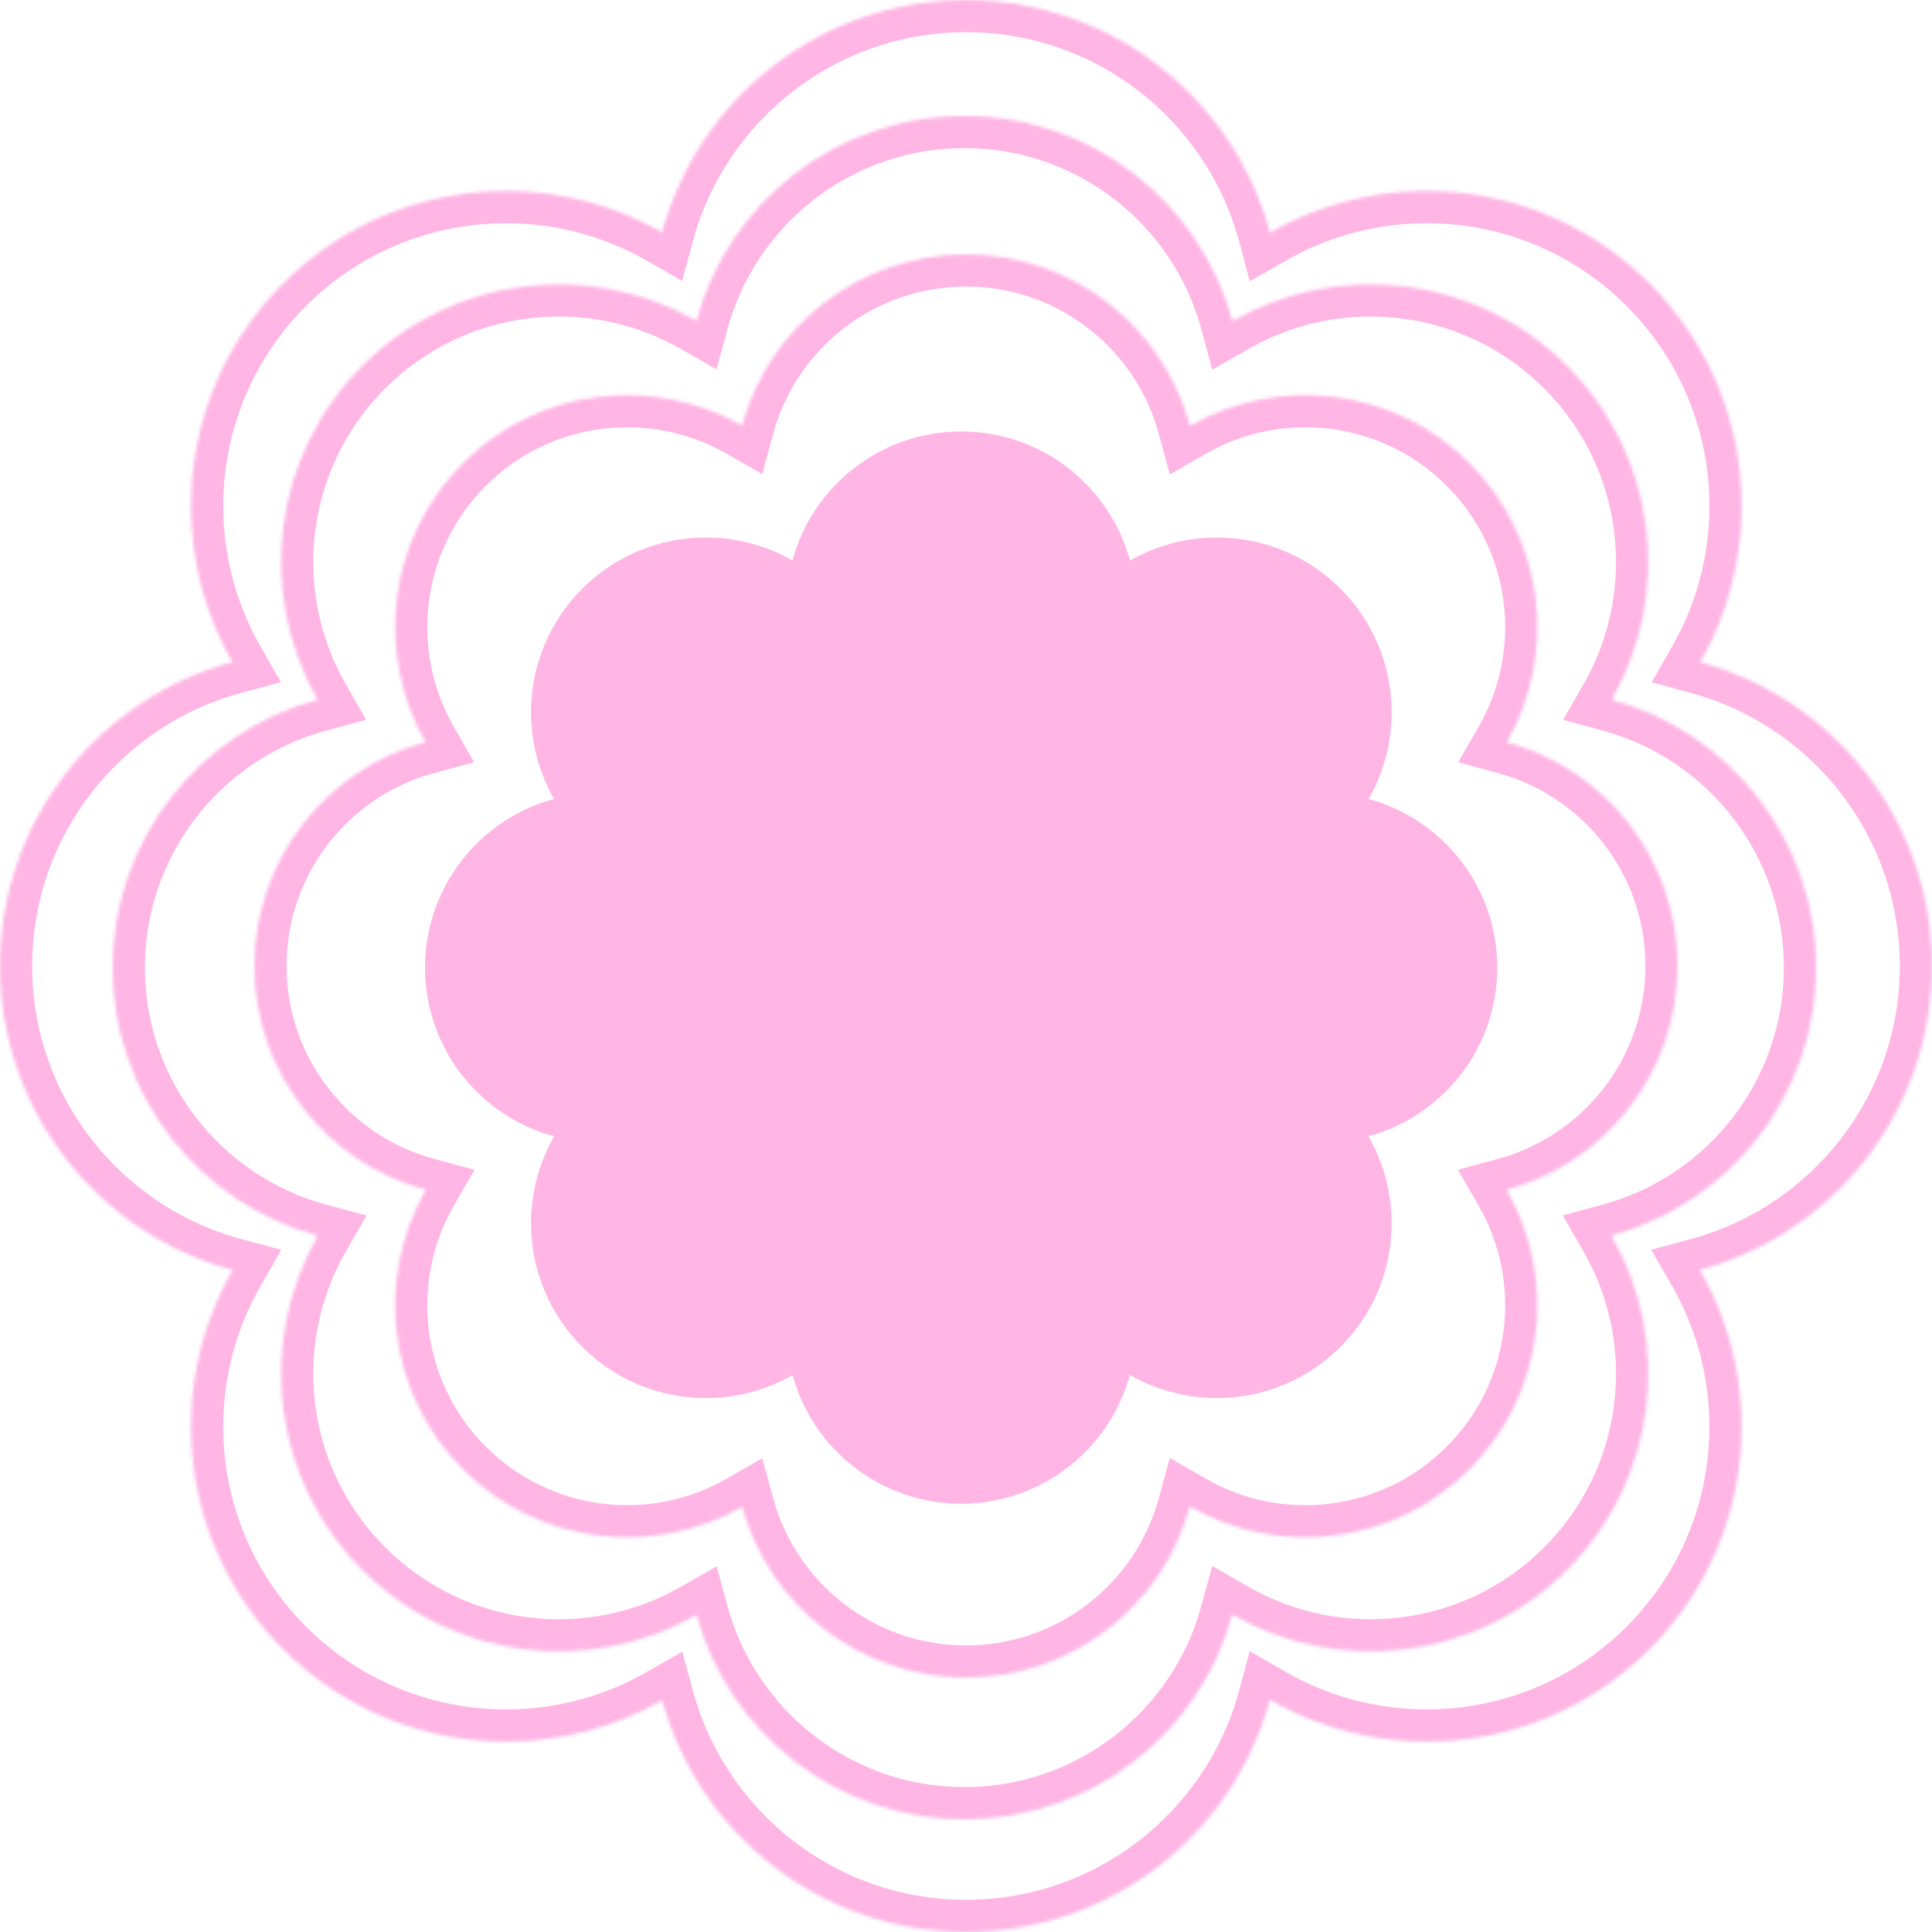
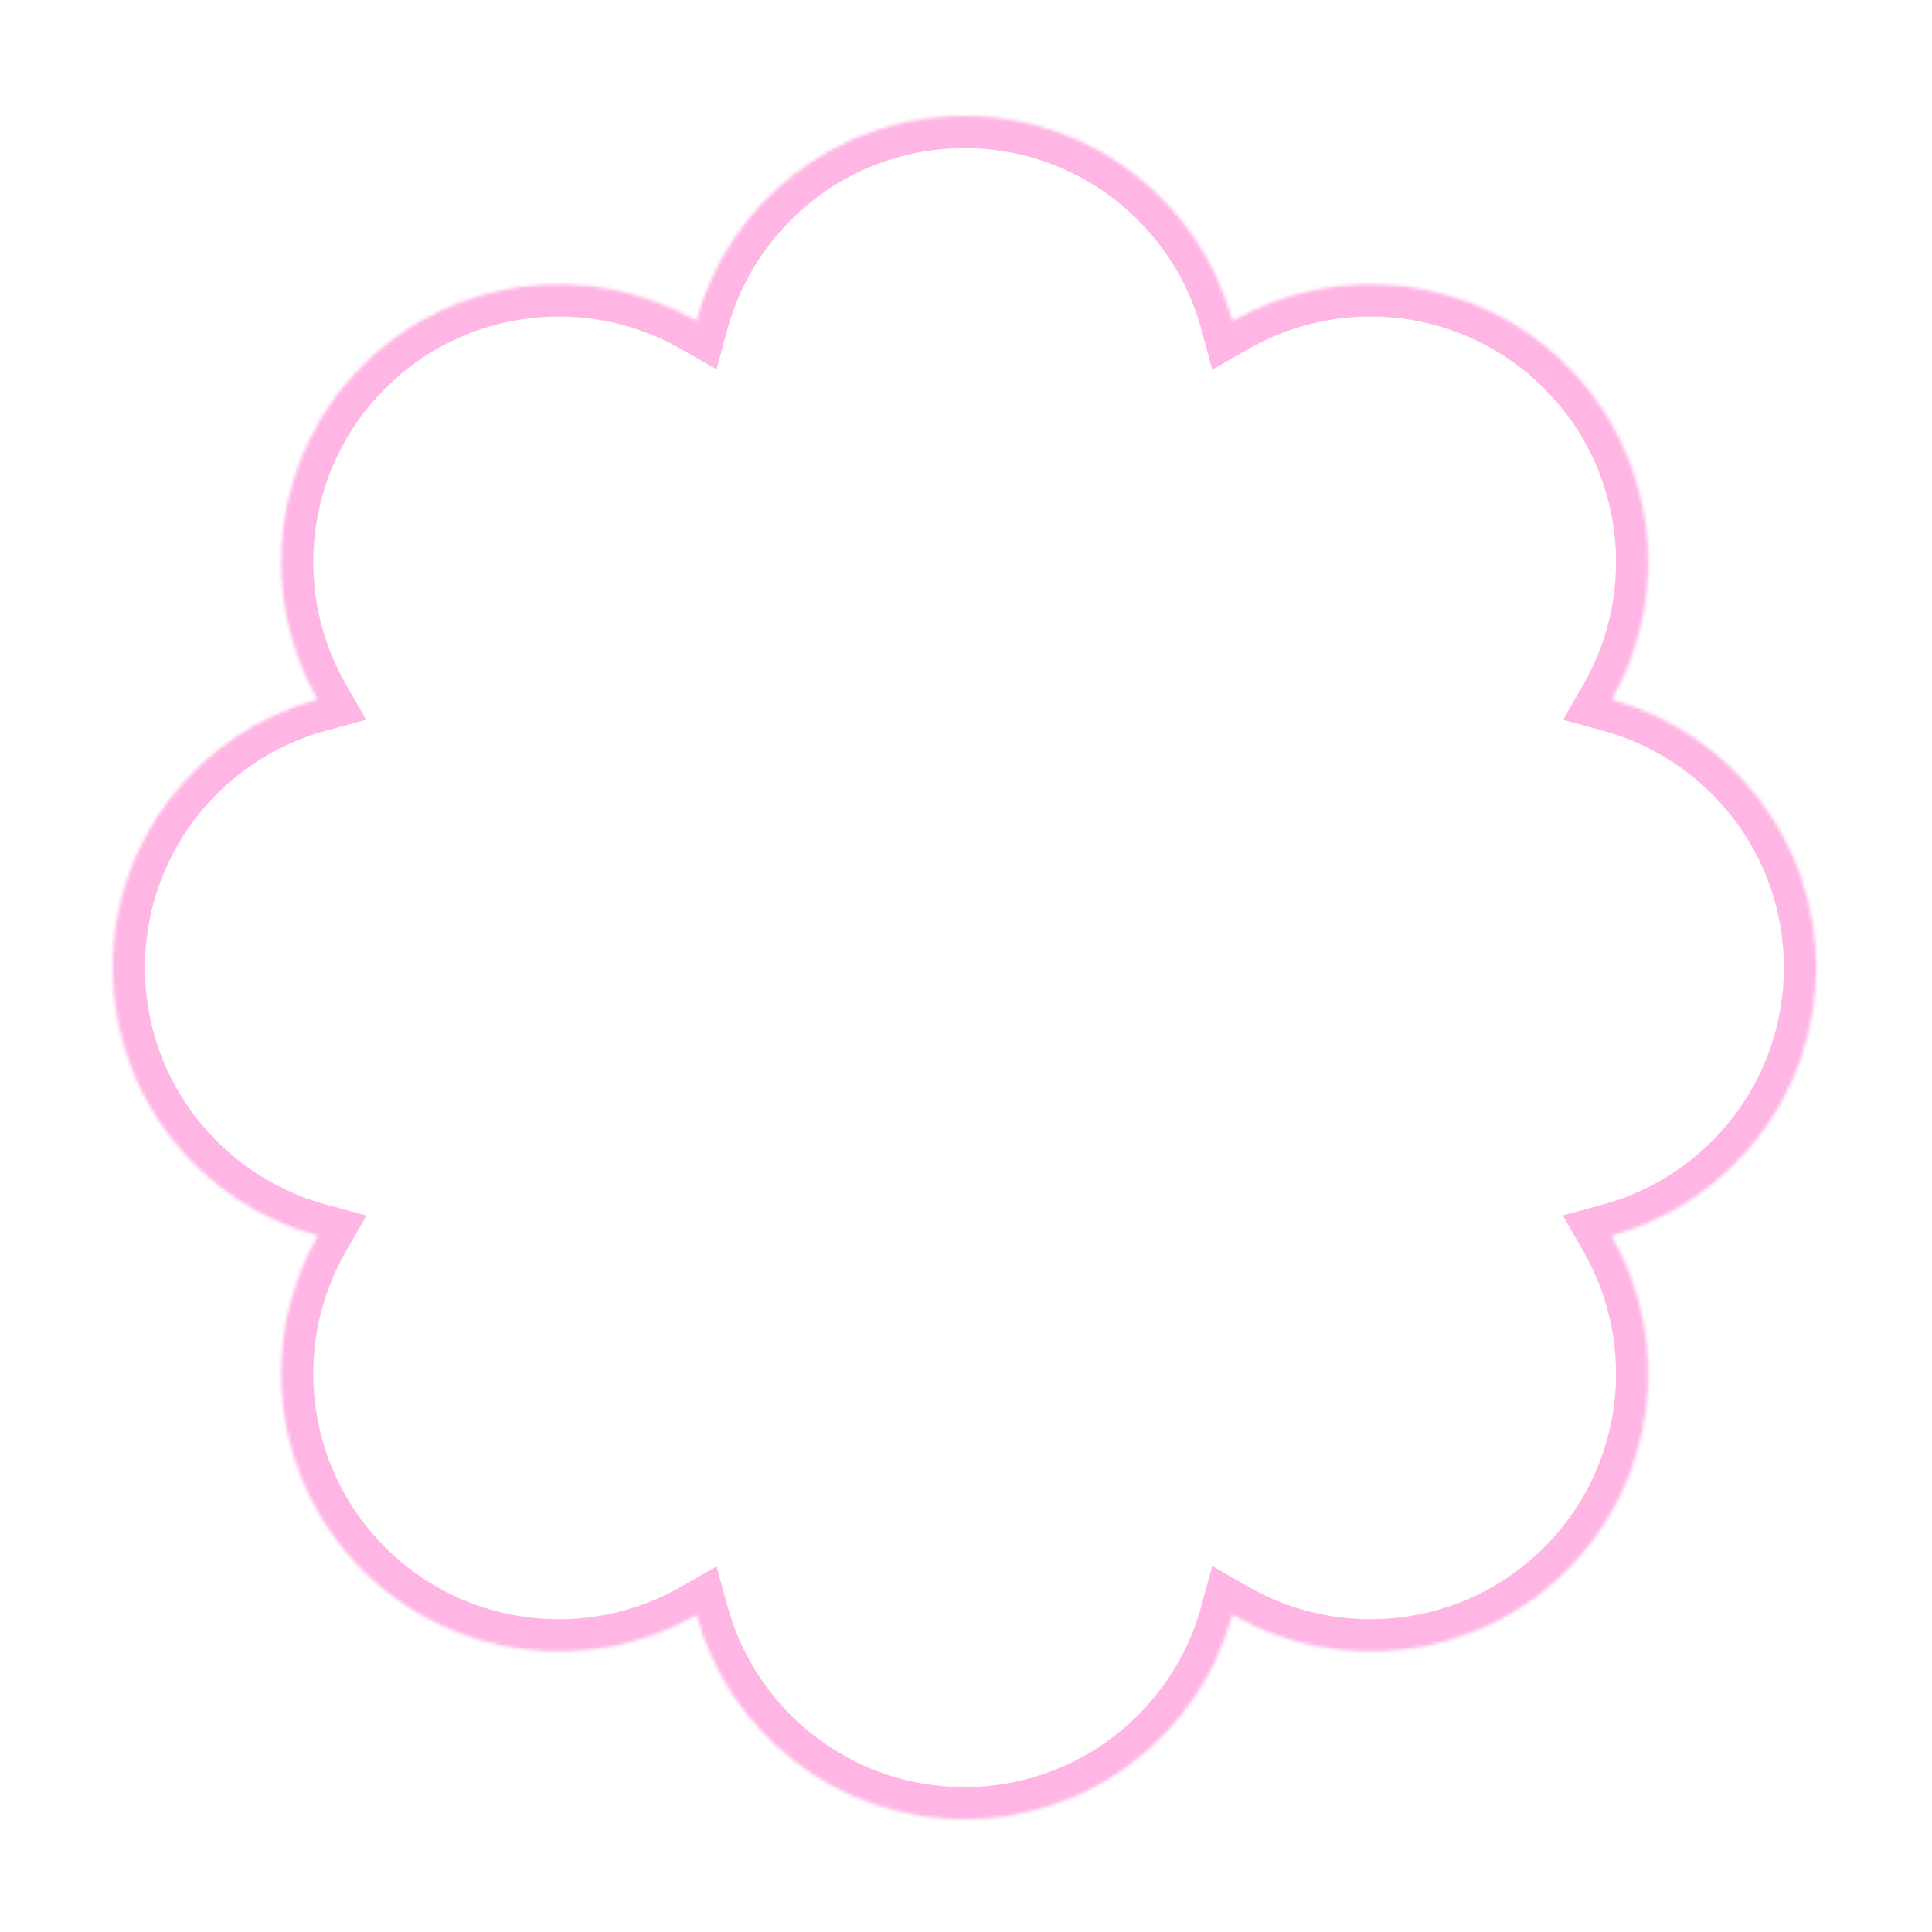
<svg xmlns="http://www.w3.org/2000/svg" width="600" height="600" viewBox="0 0 600 600" fill="none">
-   <path d="M298.501 134C323.572 134 344.672 150.997 350.909 174.097C371.649 162.195 398.57 165.103 416.289 182.822C433.988 200.521 436.908 227.402 425.053 248.132C448.076 254.419 465 275.483 465 300.5C465 325.537 448.05 346.614 424.999 352.884C436.918 373.627 434.014 400.563 416.288 418.289C398.562 436.015 371.627 438.918 350.884 426.999C344.614 450.05 323.538 467 298.501 467C273.484 467 252.419 450.076 246.132 427.053C225.402 438.908 198.521 435.988 180.822 418.289C163.103 400.57 160.195 373.649 172.097 352.909C148.997 346.672 132 325.571 132 300.5C132 275.449 148.97 254.361 172.042 248.105C160.204 227.379 163.131 200.514 180.822 182.822C198.514 165.131 225.379 162.204 246.105 174.042C252.361 150.97 273.449 134 298.501 134Z" fill="#FFB6E5" />
  <mask id="path-2-inside-1_974_342" fill="white">
-     <path d="M300 79C333.278 79 361.286 101.56 369.564 132.221C397.093 116.423 432.825 120.284 456.344 143.803C479.836 167.295 483.713 202.973 467.978 230.489C498.537 238.835 521 266.794 521 300C521 333.232 498.501 361.208 467.905 369.529C483.726 397.062 479.872 432.815 456.344 456.344C432.815 479.872 397.062 483.726 369.529 467.905C361.208 498.501 333.232 521 300 521C266.794 521 238.835 498.537 230.489 467.978C202.973 483.713 167.295 479.836 143.803 456.344C120.284 432.825 116.423 397.093 132.221 369.564C101.56 361.286 79 333.278 79 300C79 266.748 101.525 238.757 132.148 230.454C116.436 202.943 120.321 167.285 143.803 143.803C167.285 120.321 202.943 116.436 230.454 132.148C238.757 101.525 266.748 79 300 79Z" />
-   </mask>
-   <path d="M300 79L300 69L300 69L300 79ZM369.564 132.221L359.91 134.828L363.292 147.35L374.542 140.894L369.564 132.221ZM456.344 143.803L463.415 136.732L463.415 136.732L456.344 143.803ZM467.978 230.489L459.297 225.525L452.887 236.734L465.343 240.136L467.978 230.489ZM521 300L531 300V300H521ZM467.905 369.529L465.281 359.88L452.781 363.28L459.235 374.512L467.905 369.529ZM456.344 456.344L463.415 463.415L463.415 463.415L456.344 456.344ZM369.529 467.905L374.512 459.235L363.28 452.781L359.88 465.281L369.529 467.905ZM300 521L300 531L300 531L300 521ZM230.489 467.978L240.136 465.343L236.734 452.887L225.525 459.297L230.489 467.978ZM143.803 456.344L136.732 463.415L136.732 463.415L143.803 456.344ZM132.221 369.564L140.894 374.542L147.35 363.292L134.828 359.91L132.221 369.564ZM79 300L69 300L69 300L79 300ZM132.148 230.454L134.765 240.106L147.244 236.722L140.832 225.495L132.148 230.454ZM143.803 143.803L136.732 136.732L136.732 136.732L143.803 143.803ZM230.454 132.148L225.495 140.832L236.722 147.244L240.106 134.765L230.454 132.148ZM300 79L300 89C328.645 89 352.779 108.419 359.91 134.828L369.564 132.221L379.219 129.614C369.792 94.702 337.91 69 300 69L300 79ZM369.564 132.221L374.542 140.894C398.253 127.287 429.028 130.63 449.273 150.874L456.344 143.803L463.415 136.732C436.622 109.939 395.933 105.559 364.587 123.547L369.564 132.221ZM456.344 143.803L449.273 150.874C469.494 171.095 472.851 201.824 459.297 225.525L467.978 230.489L476.658 235.454C494.576 204.122 490.178 163.495 463.415 136.732L456.344 143.803ZM467.978 230.489L465.343 240.136C491.665 247.325 511 271.417 511 300H521H531C531 262.171 505.409 230.346 470.612 220.843L467.978 230.489ZM521 300L511 300C511 328.605 491.635 352.712 465.281 359.88L467.905 369.529L470.53 379.179C505.368 369.703 531 337.859 531 300L521 300ZM467.905 369.529L459.235 374.512C472.862 398.227 469.526 429.02 449.273 449.273L456.344 456.344L463.415 463.415C490.219 436.611 494.591 395.898 476.576 364.547L467.905 369.529ZM456.344 456.344L449.273 449.273C429.02 469.526 398.227 472.862 374.512 459.235L369.529 467.905L364.547 476.576C395.898 494.591 436.611 490.219 463.415 463.415L456.344 456.344ZM369.529 467.905L359.88 465.281C352.712 491.635 328.605 511 300 511L300 521L300 531C337.859 531 369.703 505.368 379.179 470.53L369.529 467.905ZM300 521L300 511C271.417 511 247.325 491.665 240.136 465.343L230.489 467.978L220.843 470.612C230.346 505.409 262.171 531 300 531L300 521ZM230.489 467.978L225.525 459.297C201.824 472.851 171.095 469.494 150.874 449.273L143.803 456.344L136.732 463.415C163.495 490.178 204.122 494.576 235.454 476.658L230.489 467.978ZM143.803 456.344L150.874 449.273C130.63 429.028 127.287 398.253 140.894 374.542L132.221 369.564L123.547 364.587C105.559 395.933 109.939 436.622 136.732 463.415L143.803 456.344ZM132.221 369.564L134.828 359.91C108.419 352.779 89 328.645 89 300L79 300L69 300C69 337.91 94.702 369.792 129.614 379.219L132.221 369.564ZM79 300H89C89 271.378 108.388 247.257 134.765 240.106L132.148 230.454L129.532 220.803C94.661 230.257 69 262.119 69 300H79ZM132.148 230.454L140.832 225.495C127.298 201.798 130.661 171.087 150.874 150.874L143.803 143.803L136.732 136.732C109.98 163.483 105.574 204.088 123.465 235.413L132.148 230.454ZM143.803 143.803L150.874 150.874C171.087 130.661 201.798 127.298 225.495 140.832L230.454 132.148L235.413 123.465C204.088 105.574 163.483 109.98 136.732 136.732L143.803 143.803ZM230.454 132.148L240.106 134.765C247.257 108.388 271.378 89 300 89L300 79L300 69C262.119 69 230.257 94.661 220.803 129.532L230.454 132.148Z" fill="#FFB6E5" mask="url(#path-2-inside-1_974_342)" />
+     </mask>
  <mask id="path-4-inside-2_974_342" fill="white">
    <path d="M299.501 36C339.328 36 372.849 63.001 382.758 99.695C415.705 80.789 458.47 85.411 486.617 113.559C514.733 141.675 519.374 184.376 500.541 217.308C537.115 227.296 564 260.758 564 300.5C564 340.273 537.073 373.756 500.454 383.716C519.389 416.668 514.777 459.458 486.617 487.618C458.458 515.778 415.668 520.39 382.716 501.456C372.756 538.074 339.273 565 299.501 565C259.759 565 226.297 538.115 216.309 501.54C183.376 520.374 140.674 515.734 112.558 487.617C84.41 459.469 79.79 416.704 98.696 383.757C62.001 373.848 35 340.328 35 300.5C35 260.704 61.958 227.203 98.609 217.266C79.805 184.339 84.453 141.663 112.558 113.559C140.662 85.454 183.34 80.805 216.267 99.611C226.204 62.959 259.704 36 299.501 36Z" />
  </mask>
  <path d="M299.501 36L299.501 26L299.501 26L299.501 36ZM382.758 99.695L373.104 102.302L376.485 114.824L387.735 108.369L382.758 99.695ZM486.617 113.559L493.688 106.488L493.688 106.488L486.617 113.559ZM500.541 217.308L491.86 212.343L485.45 223.552L497.906 226.954L500.541 217.308ZM564 300.5L574 300.5V300.5H564ZM500.454 383.716L497.83 374.066L485.33 377.466L491.784 388.698L500.454 383.716ZM486.617 487.618L493.688 494.689L493.688 494.689L486.617 487.618ZM382.716 501.456L387.698 492.785L376.466 486.332L373.066 498.831L382.716 501.456ZM299.501 565L299.501 575L299.501 575L299.501 565ZM216.309 501.54L225.955 498.906L222.553 486.449L211.344 492.859L216.309 501.54ZM112.558 487.617L105.487 494.688L105.487 494.688L112.558 487.617ZM98.696 383.757L107.37 388.734L113.826 377.484L101.303 374.103L98.696 383.757ZM35 300.5L25 300.5L25 300.5L35 300.5ZM98.609 217.266L101.226 226.917L113.705 223.534L107.293 212.306L98.609 217.266ZM112.558 113.559L105.487 106.488L105.487 106.488L112.558 113.559ZM216.267 99.611L211.307 108.295L222.535 114.708L225.918 102.228L216.267 99.611ZM299.501 36L299.501 46C334.695 46 364.343 69.859 373.104 102.302L382.758 99.695L392.412 97.088C381.355 56.142 343.961 26 299.501 26L299.501 36ZM382.758 99.695L387.735 108.369C416.864 91.653 454.673 95.756 479.546 120.63L486.617 113.559L493.688 106.488C462.267 75.066 414.545 69.925 377.781 91.022L382.758 99.695ZM486.617 113.559L479.546 120.63C504.392 145.475 508.512 183.227 491.86 212.343L500.541 217.308L509.222 222.272C530.237 185.525 525.075 137.875 493.688 106.488L486.617 113.559ZM500.541 217.308L497.906 226.954C530.244 235.786 554 265.381 554 300.5H564H574C574 256.135 543.987 218.807 503.176 207.661L500.541 217.308ZM564 300.5L554 300.5C554 335.647 530.206 365.261 497.83 374.066L500.454 383.716L503.079 393.365C543.94 382.252 574 344.9 574 300.5L564 300.5ZM500.454 383.716L491.784 388.698C508.525 417.833 504.43 455.663 479.546 480.547L486.617 487.618L493.688 494.689C525.124 463.254 530.253 415.504 509.125 378.734L500.454 383.716ZM486.617 487.618L479.546 480.547C454.662 505.431 416.832 509.526 387.698 492.785L382.716 501.456L377.734 510.127C414.504 531.254 462.253 526.124 493.688 494.689L486.617 487.618ZM382.716 501.456L373.066 498.831C364.26 531.207 334.647 555 299.501 555L299.501 565L299.501 575C343.9 575 381.251 544.94 392.365 504.081L382.716 501.456ZM299.501 565L299.501 555C264.382 555 234.787 531.243 225.955 498.906L216.309 501.54L206.662 504.175C217.807 544.986 255.136 575 299.501 575L299.501 565ZM216.309 501.54L211.344 492.859C182.227 509.512 144.475 505.392 119.629 480.546L112.558 487.617L105.487 494.688C136.874 526.076 184.526 531.237 221.273 510.221L216.309 501.54ZM112.558 487.617L119.629 480.546C94.755 455.672 90.653 417.864 107.37 388.734L98.696 383.757L90.023 378.78C68.925 415.544 74.065 463.266 105.487 494.688L112.558 487.617ZM98.696 383.757L101.303 374.103C68.859 365.342 45 335.695 45 300.5L35 300.5L25 300.5C25 344.96 55.143 382.355 96.09 393.411L98.696 383.757ZM35 300.5H45C45 265.333 68.822 235.704 101.226 226.917L98.609 217.266L95.992 207.614C55.095 218.703 25 256.075 25 300.5H35ZM98.609 217.266L107.293 212.306C90.667 183.195 94.794 145.465 119.629 120.63L112.558 113.559L105.487 106.488C74.113 137.861 68.942 185.484 89.926 222.225L98.609 217.266ZM112.558 113.559L119.629 120.63C144.464 95.794 182.195 91.667 211.307 108.295L216.267 99.611L221.226 90.928C184.485 69.943 136.861 75.113 105.487 106.488L112.558 113.559ZM216.267 99.611L225.918 102.228C234.704 69.823 264.333 46 299.501 46L299.501 36L299.501 26C255.075 26 217.704 56.096 206.615 96.995L216.267 99.611Z" fill="#FFB6E5" mask="url(#path-4-inside-2_974_342)" />
  <mask id="path-6-inside-3_974_342" fill="white">
-     <path d="M300.001 0C345.173 0 383.192 30.625 394.431 72.244C431.799 50.8 480.305 56.042 512.23 87.968C544.12 119.858 549.383 168.29 528.022 205.642C569.506 216.97 600 254.924 600 300C600 345.111 569.459 383.087 527.926 394.384C549.402 431.759 544.171 480.293 512.231 512.232C480.292 544.172 431.759 549.402 394.384 527.926C383.087 569.459 345.111 600 300 600C254.924 600 216.971 569.506 205.643 528.022C168.29 549.385 119.857 544.122 87.967 512.231C56.041 480.306 50.8 431.8 72.244 394.431C30.624 383.192 0 345.173 0 300C2.06759e-05 254.862 30.577 216.865 72.147 205.594C50.819 168.248 56.092 119.844 87.968 87.968C119.844 56.092 168.249 50.818 205.595 72.147C216.866 30.577 254.863 -1.97304e-06 300.001 0Z" />
-   </mask>
+     </mask>
  <path d="M300.001 0L300.001 -10L300.001 -10L300.001 0ZM394.431 72.244L384.776 74.851L388.158 87.373L399.408 80.918L394.431 72.244ZM512.23 87.968L519.302 80.897L519.302 80.897L512.23 87.968ZM528.022 205.642L519.342 200.677L512.931 211.887L525.388 215.288L528.022 205.642ZM600 300L610 300L610 300L600 300ZM527.926 394.384L525.301 384.734L512.801 388.134L519.255 399.366L527.926 394.384ZM512.231 512.232L519.302 519.304L519.303 519.303L512.231 512.232ZM394.384 527.926L399.366 519.255L388.134 512.801L384.734 525.301L394.384 527.926ZM300 600L300 610L300 610L300 600ZM205.643 528.022L215.289 525.388L211.887 512.931L200.678 519.342L205.643 528.022ZM87.967 512.231L80.896 519.303L80.896 519.303L87.967 512.231ZM72.244 394.431L80.918 399.408L87.373 388.158L74.851 384.776L72.244 394.431ZM0 300L-10 300V300H0ZM72.147 205.594L74.764 215.245L87.243 211.862L80.831 200.634L72.147 205.594ZM87.968 87.968L80.897 80.897L80.897 80.897L87.968 87.968ZM205.595 72.147L200.635 80.831L211.863 87.243L215.246 74.764L205.595 72.147ZM300.001 0L300.001 10C340.54 10 374.686 37.483 384.776 74.851L394.431 72.244L404.085 69.637C391.698 23.766 349.806 -10 300.001 -10L300.001 0ZM394.431 72.244L399.408 80.918C432.959 61.664 476.508 66.387 505.159 95.039L512.23 87.968L519.302 80.897C484.102 45.697 430.64 39.936 389.453 63.571L394.431 72.244ZM512.23 87.968L505.159 95.039C533.779 123.658 538.521 167.14 519.342 200.677L528.022 205.642L536.703 210.606C560.246 169.439 554.462 116.058 519.302 80.897L512.23 87.968ZM528.022 205.642L525.388 215.288C562.635 225.46 590 259.547 590 300L600 300L610 300C610 250.301 576.378 208.481 530.657 195.995L528.022 205.642ZM600 300H590C590 340.484 562.592 374.592 525.301 384.734L527.926 394.384L530.55 404.033C576.326 391.583 610 349.738 610 300H600ZM527.926 394.384L519.255 399.366C538.538 432.923 533.824 476.497 505.16 505.161L512.231 512.232L519.303 519.303C554.517 484.089 560.267 430.595 536.596 389.402L527.926 394.384ZM512.231 512.232L505.16 505.161C476.497 533.825 432.923 538.538 399.366 519.255L394.384 527.926L389.402 536.596C430.595 560.267 484.087 554.518 519.302 519.304L512.231 512.232ZM394.384 527.926L384.734 525.301C374.592 562.592 340.484 590 300 590L300 600L300 610C349.738 610 391.583 576.325 404.033 530.55L394.384 527.926ZM300 600L300 590C259.547 590 225.461 562.634 215.289 525.388L205.643 528.022L195.996 530.657C208.482 576.378 250.301 610 300 610L300 600ZM205.643 528.022L200.678 519.342C167.141 538.522 123.658 533.78 95.038 505.16L87.967 512.231L80.896 519.303C116.057 554.464 169.44 560.247 210.607 536.703L205.643 528.022ZM87.967 512.231L95.038 505.16C66.386 476.509 61.664 432.959 80.918 399.408L72.244 394.431L63.571 389.453C39.935 430.64 45.696 484.103 80.896 519.303L87.967 512.231ZM72.244 394.431L74.851 384.776C37.483 374.686 10 340.54 10 300H0H-10C-10 349.806 23.766 391.698 69.637 404.085L72.244 394.431ZM0 300L10 300C10 259.491 37.44 225.365 74.764 215.245L72.147 205.594L69.531 195.942C23.713 208.365 -10 250.233 -10 300L0 300ZM72.147 205.594L80.831 200.634C61.681 167.104 66.432 123.646 95.039 95.039L87.968 87.968L80.897 80.897C45.751 116.042 39.957 169.393 63.464 210.553L72.147 205.594ZM87.968 87.968L95.039 95.039C123.646 66.432 167.104 61.681 200.635 80.831L205.595 72.147L210.554 63.464C169.394 39.956 116.042 45.751 80.897 80.897L87.968 87.968ZM205.595 72.147L215.246 74.764C225.366 37.44 259.492 10 300.001 10L300.001 0L300.001 -10C250.234 -10 208.366 23.713 195.943 69.531L205.595 72.147Z" fill="#FFB6E5" mask="url(#path-6-inside-3_974_342)" />
</svg>